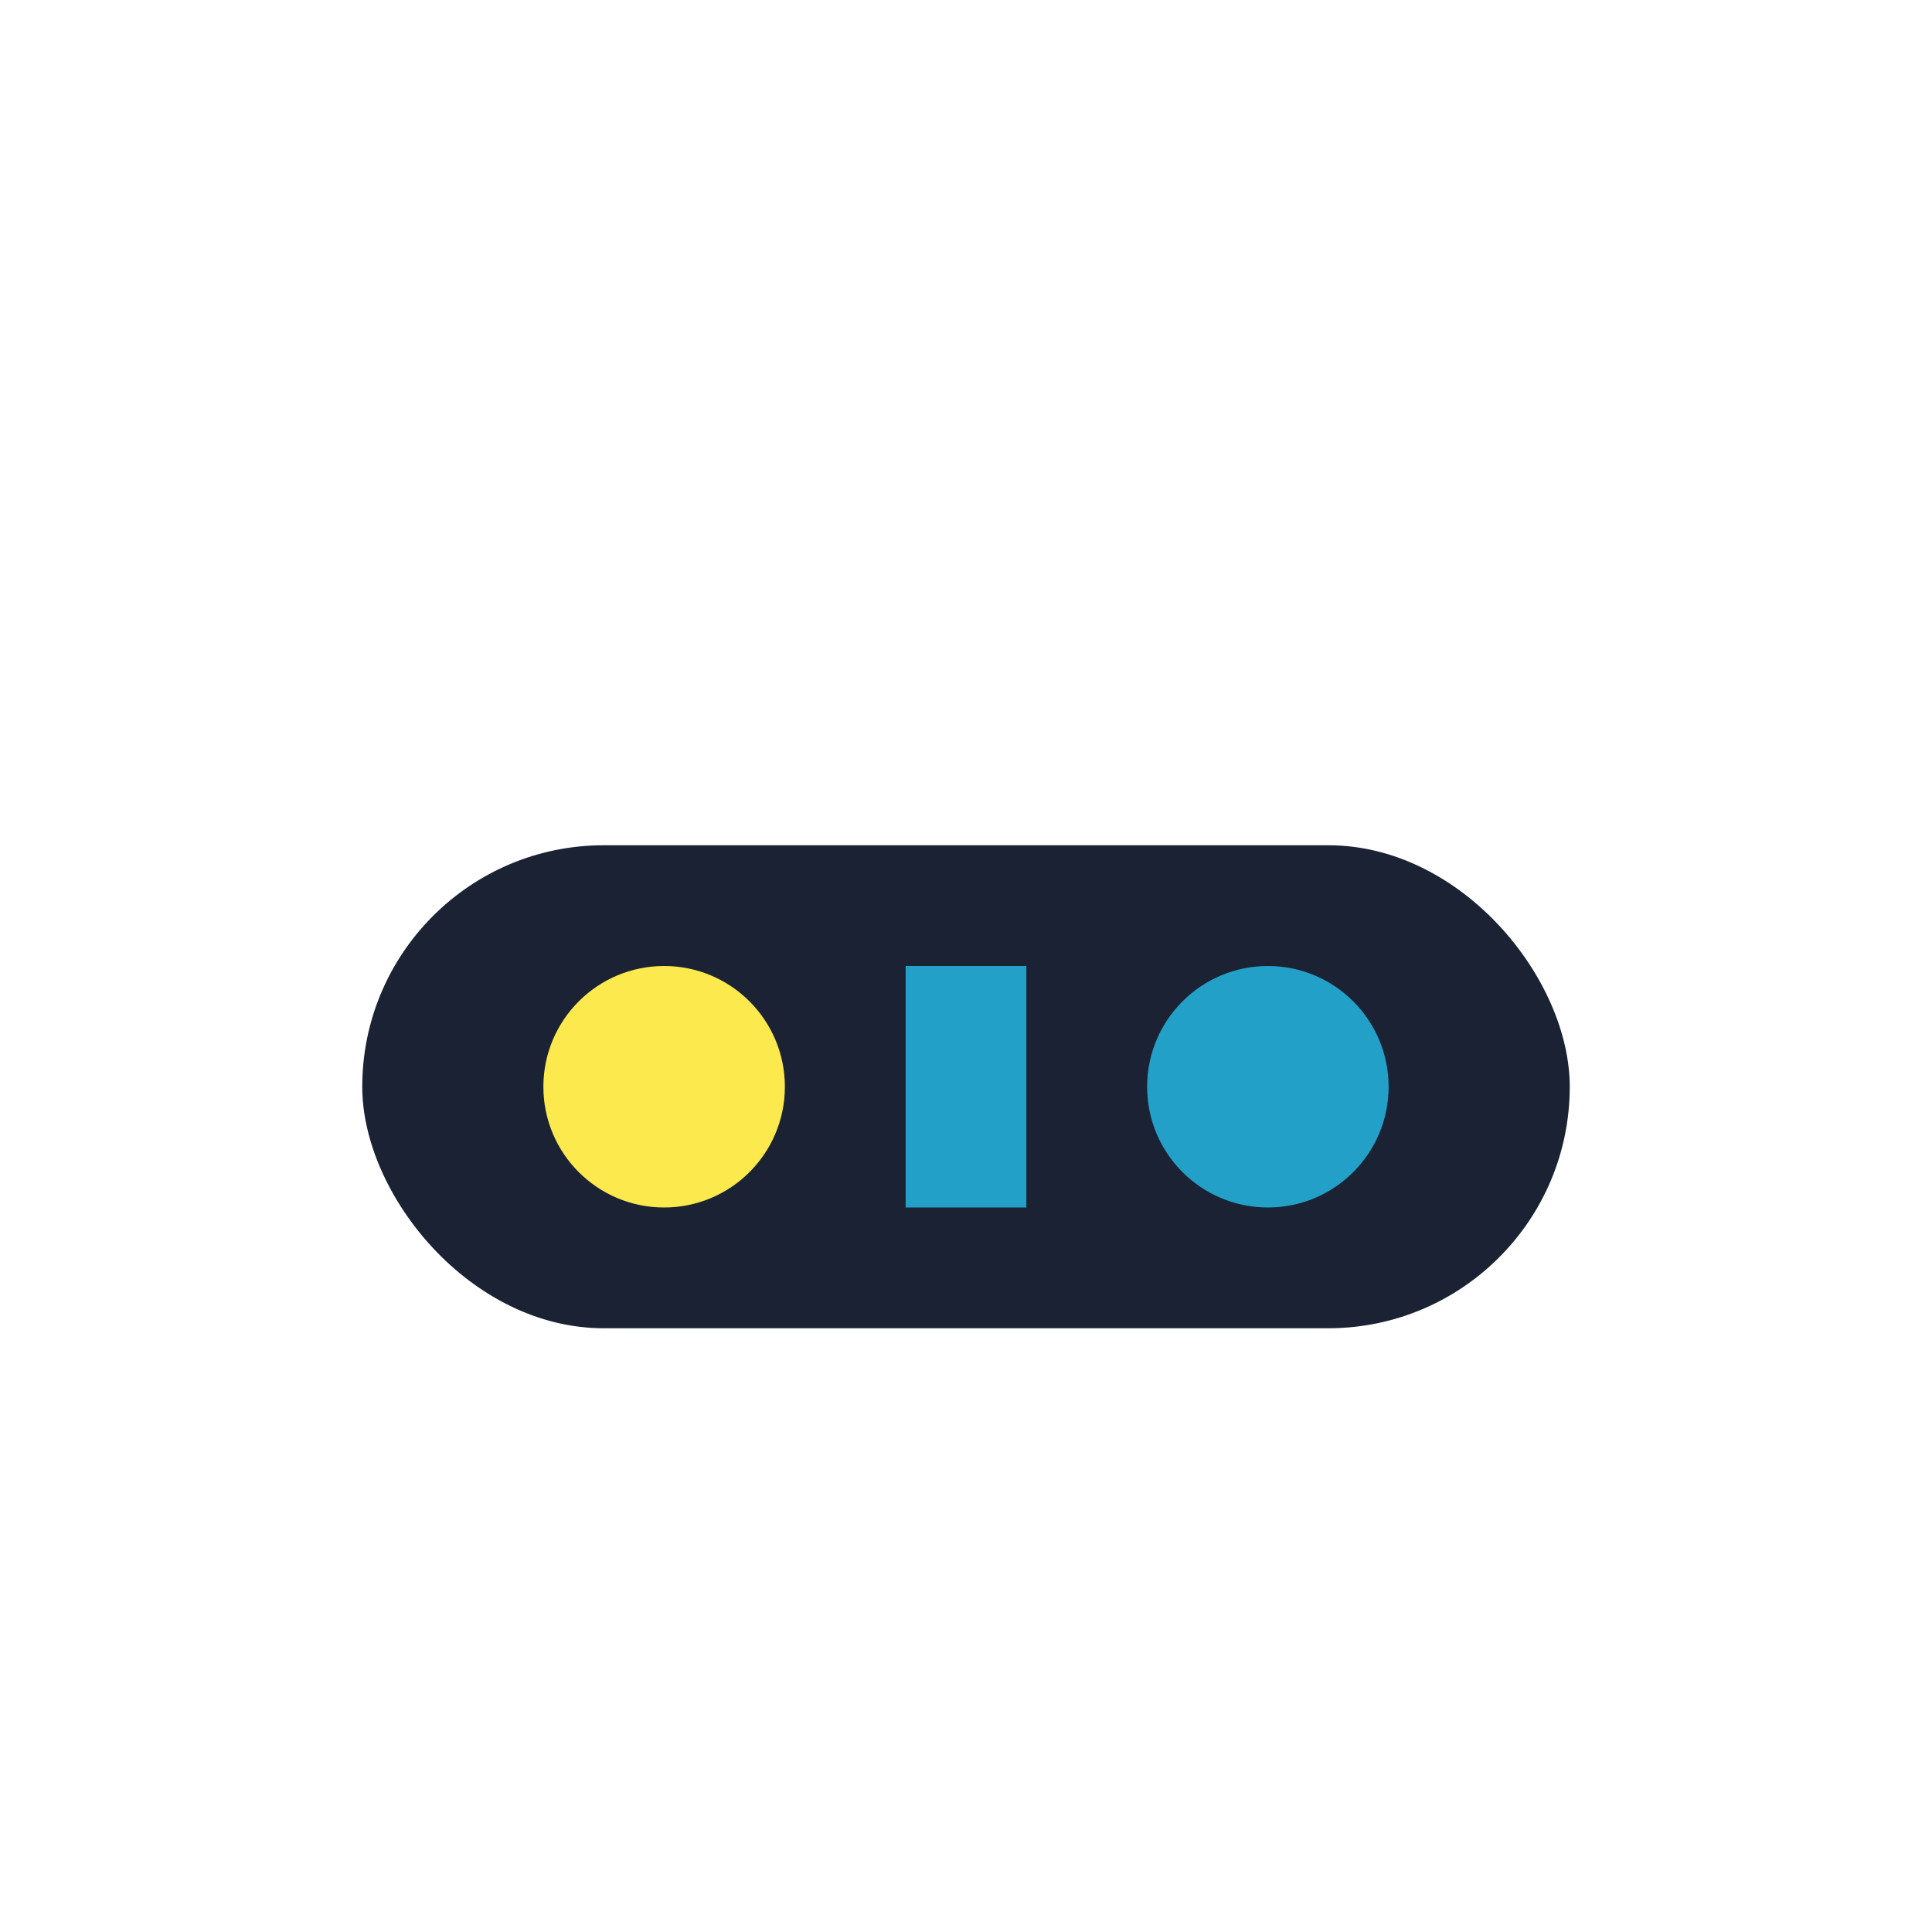
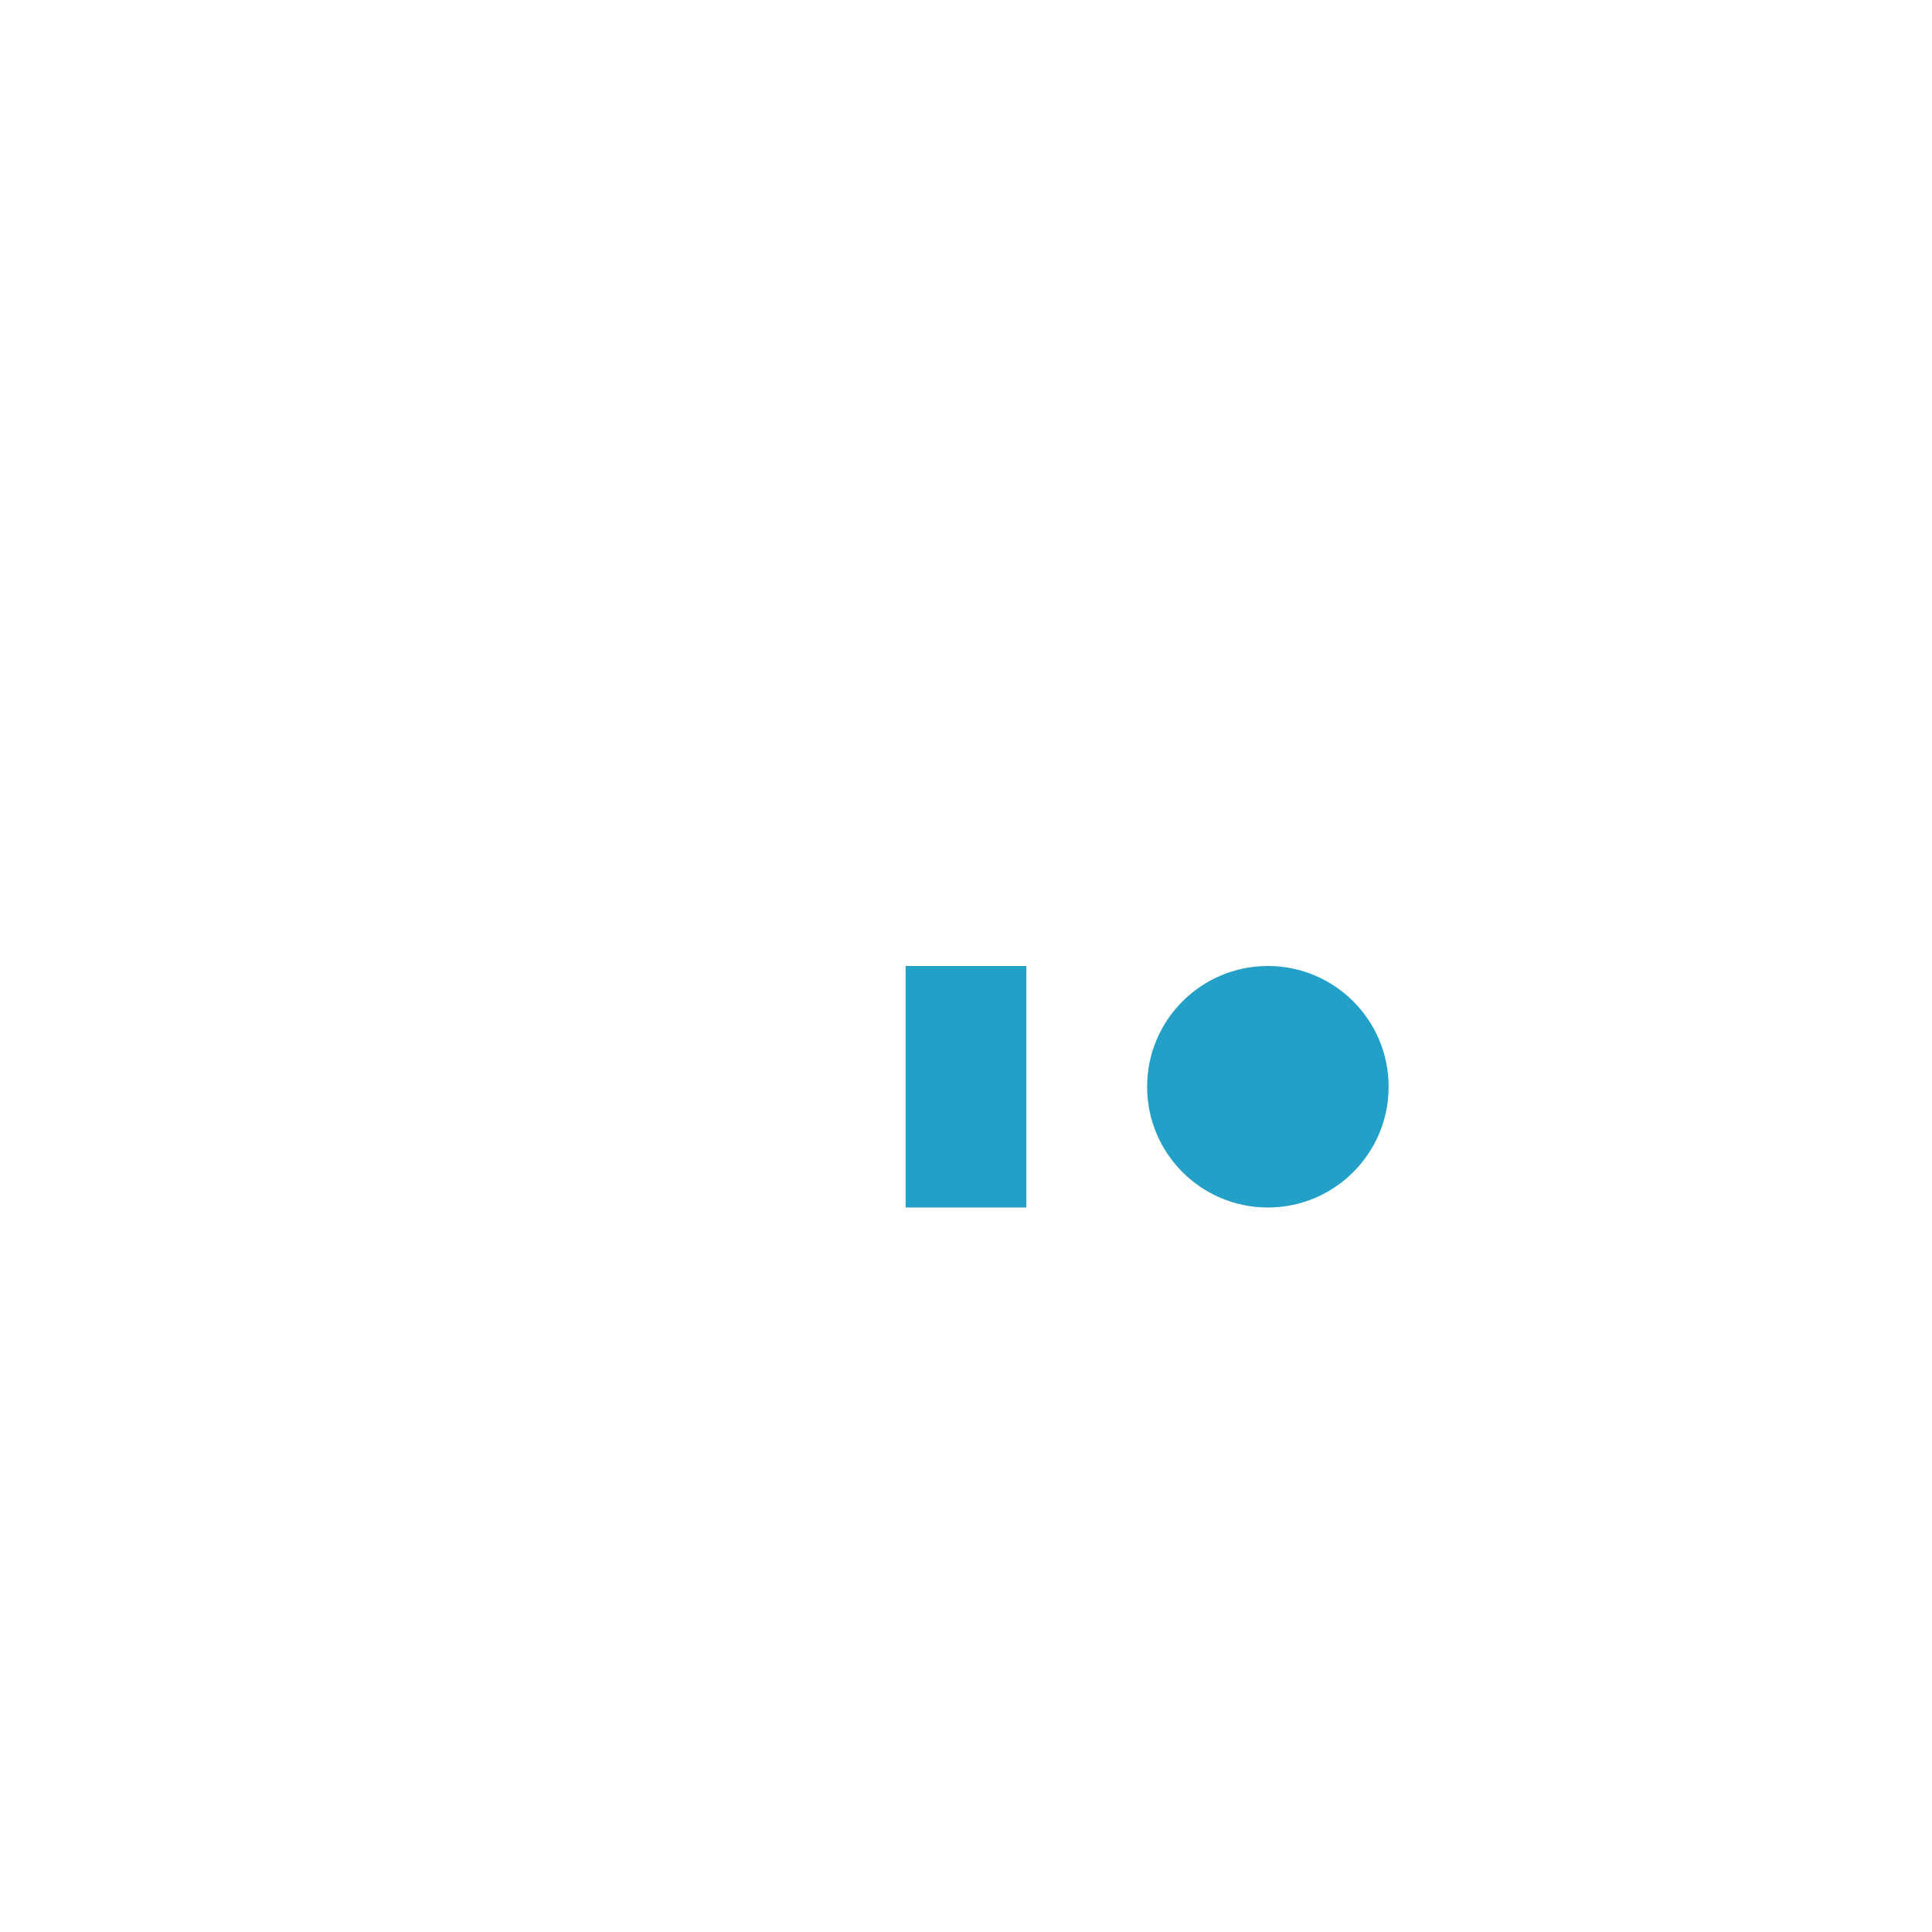
<svg xmlns="http://www.w3.org/2000/svg" width="32" height="32" viewBox="0 0 32 32">
-   <rect x="6" y="14" width="20" height="8" rx="4" fill="#1A2233" />
-   <circle cx="11" cy="18" r="2" fill="#FCE94E" />
  <circle cx="21" cy="18" r="2" fill="#22A0C7" />
  <rect x="15" y="16" width="2" height="4" fill="#22A0C7" />
</svg>